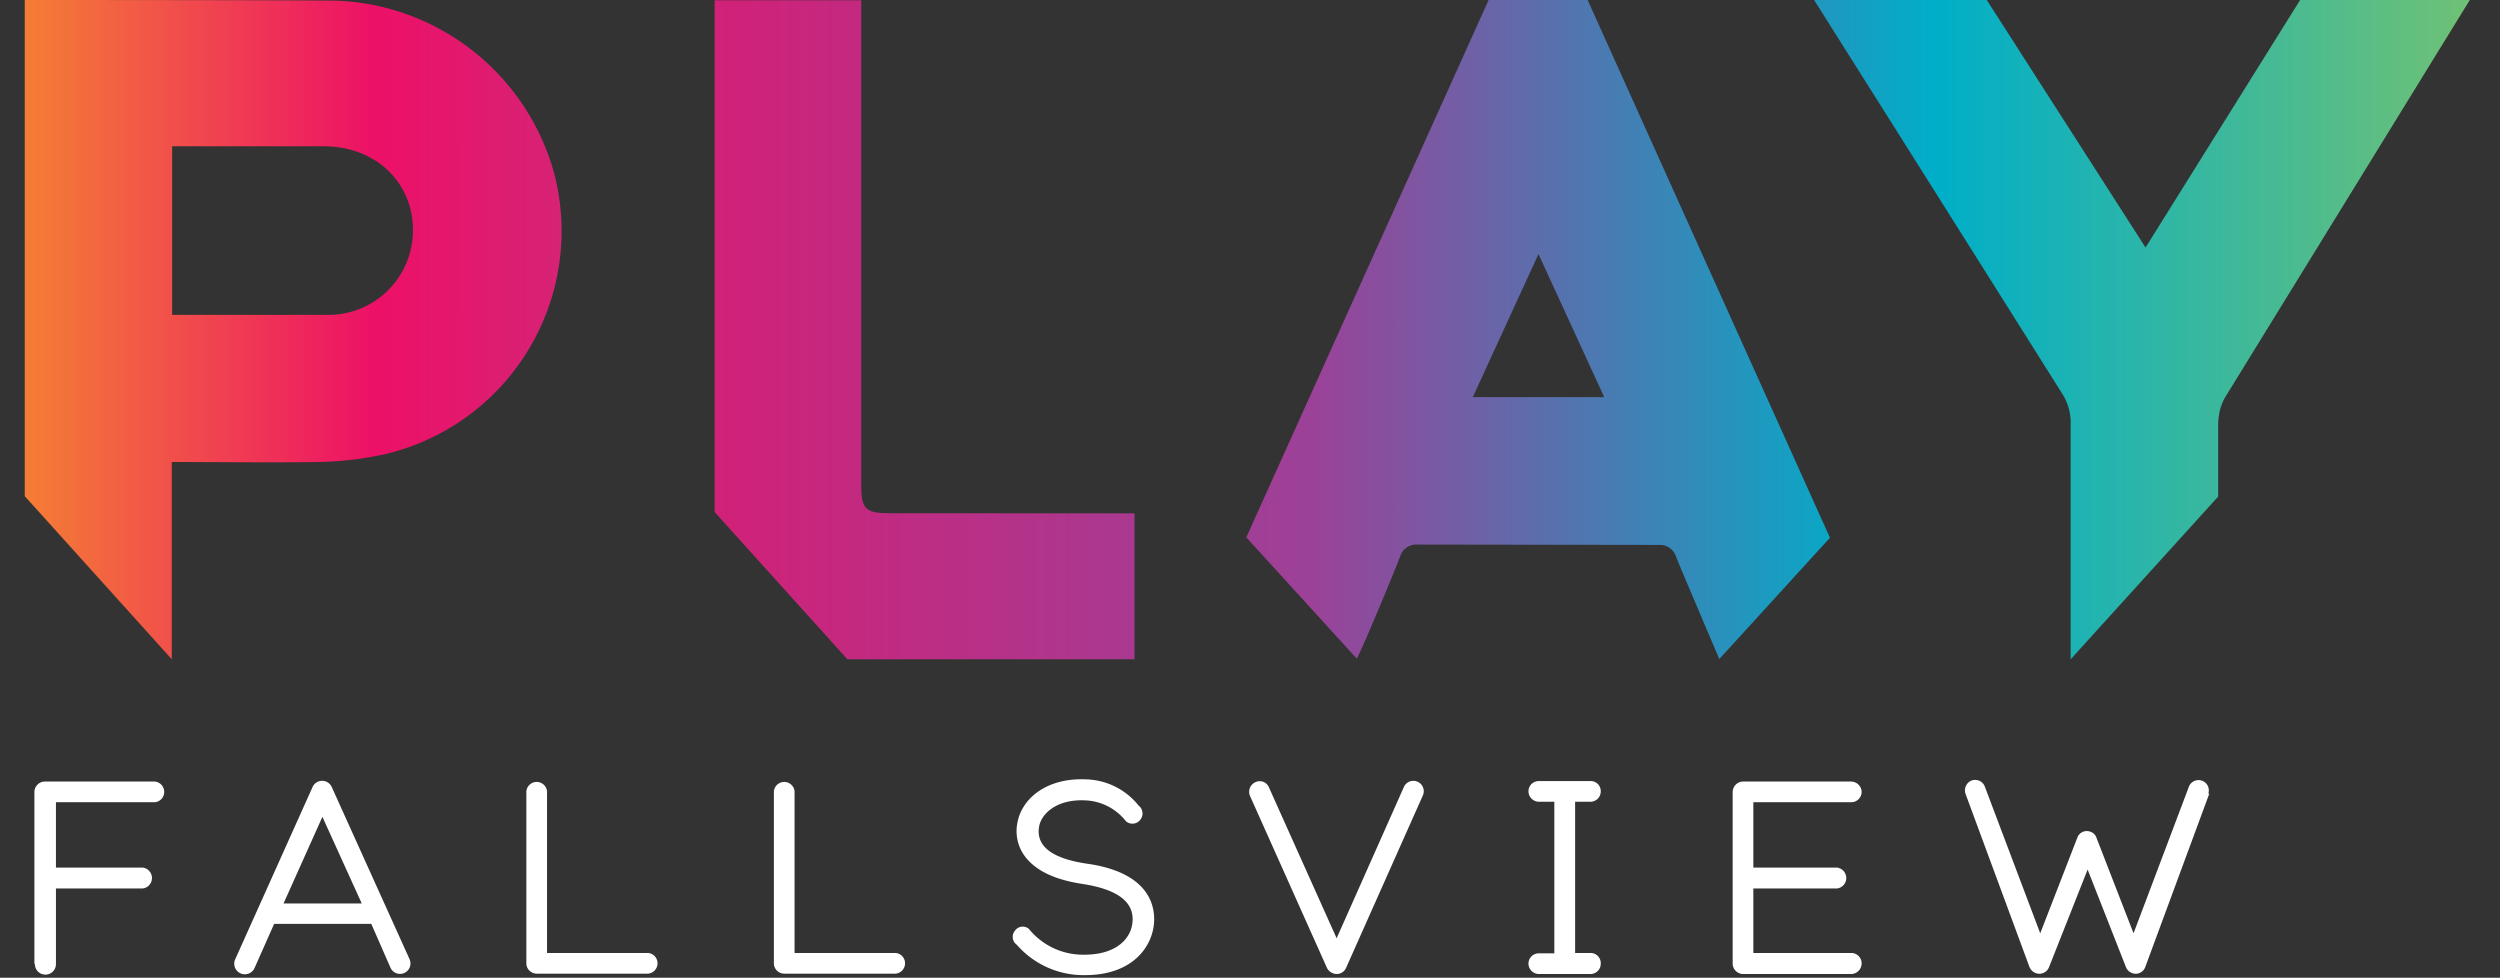
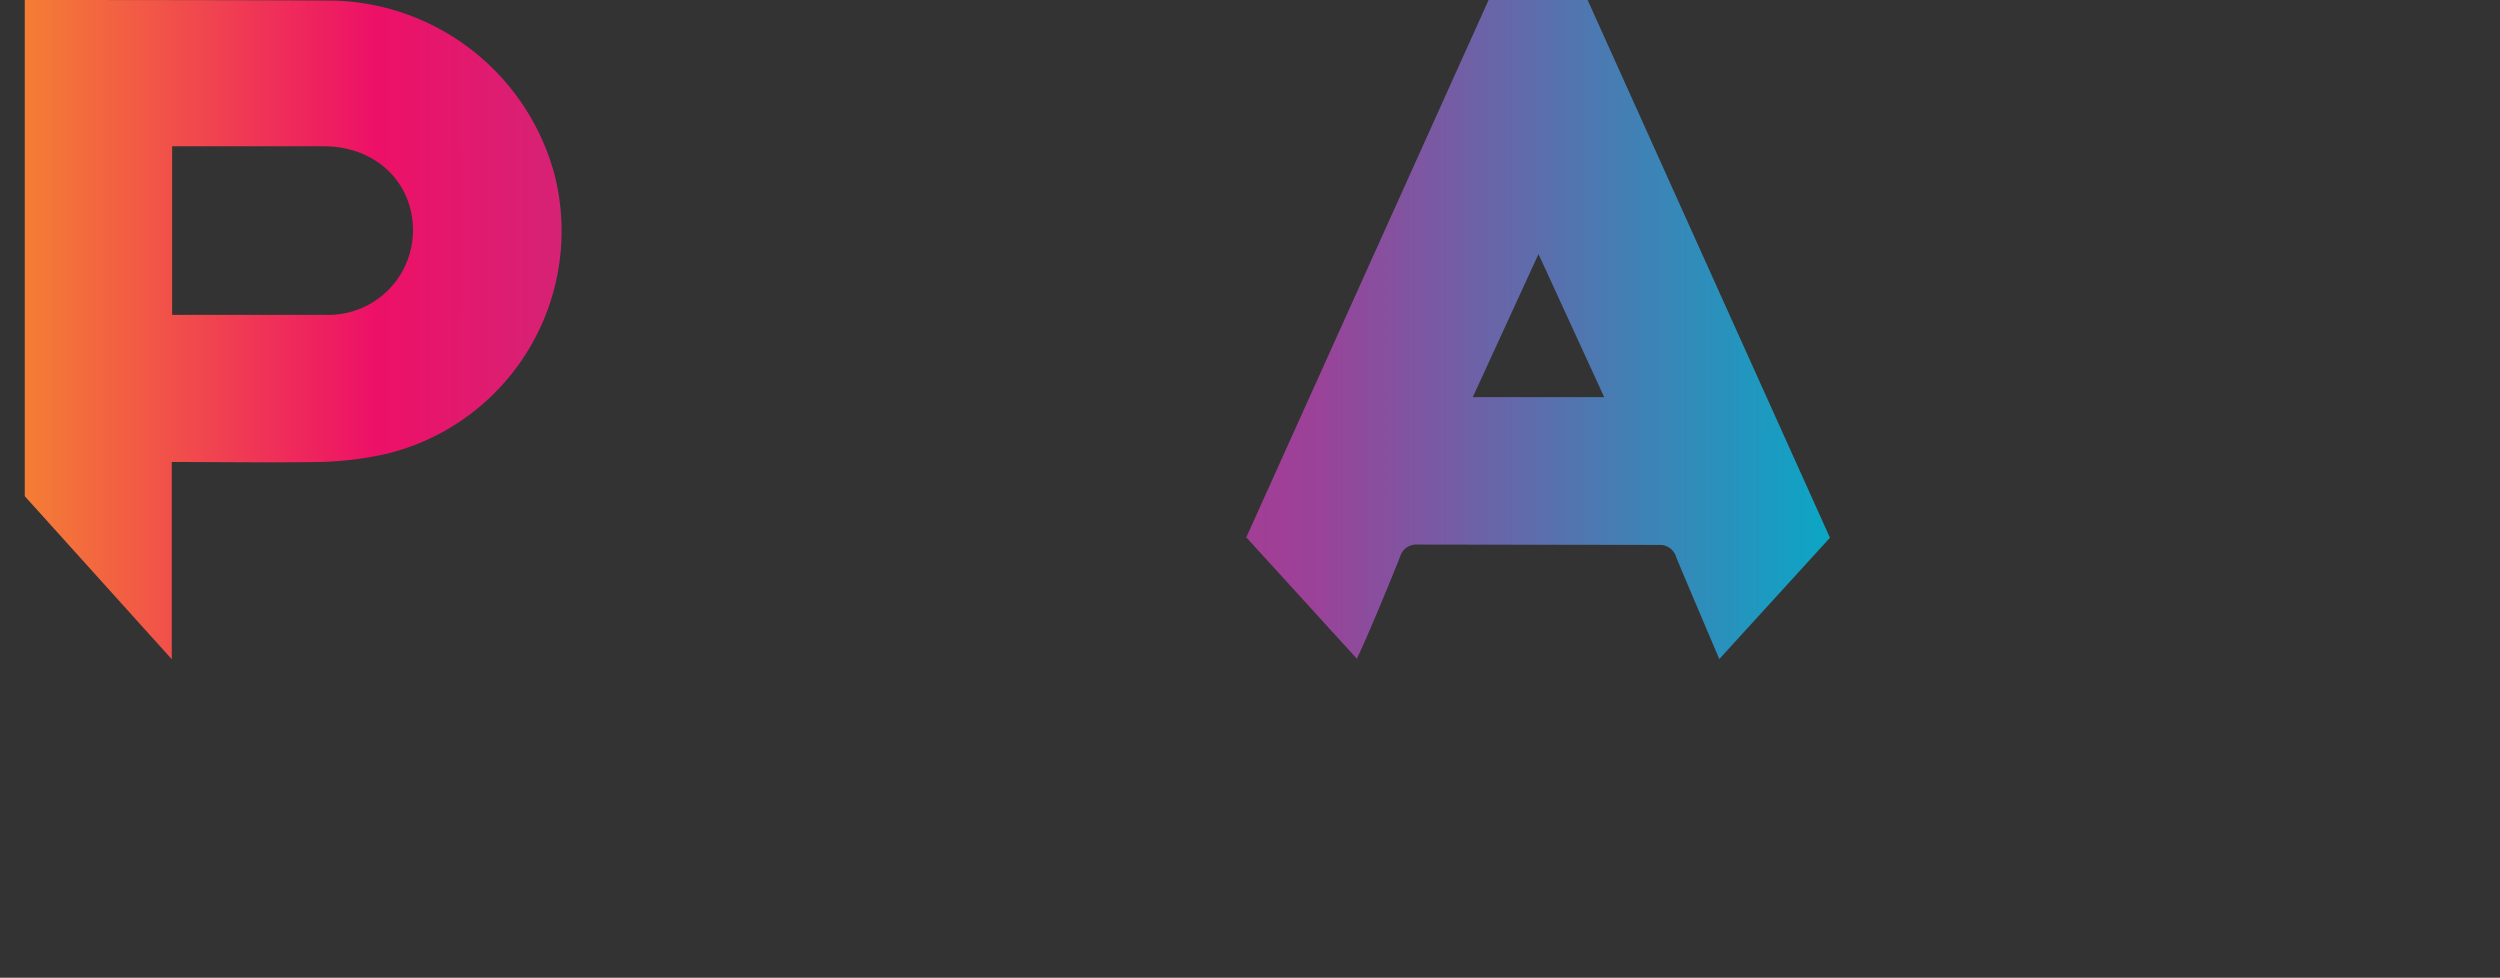
<svg xmlns="http://www.w3.org/2000/svg" width="202" height="79" viewBox="0 0 202 79">
  <rect x="0" y="0" width="202" height="79" fill="#333333" stroke="none" />
  <defs>
    <linearGradient x1="-8.369%" y1="49.991%" x2="424.449%" y2="49.991%" id="a">
      <stop stop-color="#F47D35" offset="2%" />
      <stop stop-color="#ED1067" offset="17%" />
      <stop stop-color="#8D5EA1" offset="50%" />
      <stop stop-color="#9C4198" offset="50%" />
      <stop stop-color="#00AEC9" offset="77%" />
      <stop stop-color="#6FC175" offset="100%" />
    </linearGradient>
    <linearGradient x1="-161.656%" y1="49.991%" x2="391.659%" y2="49.991%" id="b">
      <stop stop-color="#F47D35" offset="2%" />
      <stop stop-color="#ED1067" offset="17%" />
      <stop stop-color="#9C4198" offset="53%" />
      <stop stop-color="#00AEC9" offset="77%" />
      <stop stop-color="#6FC175" offset="100%" />
    </linearGradient>
    <linearGradient x1="-254.473%" y1="50.028%" x2="99.887%" y2="50.028%" id="c">
      <stop stop-color="#F47D35" offset="2%" />
      <stop stop-color="#ED1067" offset="17%" />
      <stop stop-color="#9C4198" offset="53%" />
      <stop stop-color="#00AEC9" offset="77%" />
      <stop stop-color="#6FC175" offset="100%" />
    </linearGradient>
    <linearGradient x1="-200%" y1="50.047%" x2="198.092%" y2="50.047%" id="d">
      <stop stop-color="#F47D35" offset="2%" />
      <stop stop-color="#ED1067" offset="17%" />
      <stop stop-color="#9C4198" offset="53%" />
      <stop stop-color="#00AEC9" offset="77%" />
      <stop stop-color="#6FC175" offset="100%" />
    </linearGradient>
  </defs>
  <g fill-rule="nonzero" fill="none">
    <path d="M44.81 14.12A19 19 0 0 0 27.11.05C20.9 0 2 0 2 0v40.09l11.88 13.18V37.33c3.43 0 8.57.06 11.74 0a27.07 27.07 0 0 0 5.69-.68 18.53 18.53 0 0 0 13.5-22.53zm-18.5 11.32h-12.4V11.82h12.36c4.12.05 7.09 2.92 7.1 6.79a6.84 6.84 0 0 1-7.06 6.83z" fill="url(#a)" />
-     <path d="M71.88 41.47c-1.95 0-2.29-.35-2.29-2.25V.02H57.74v41.35l10.73 11.9h23.2V41.48l-19.79-.01z" fill="url(#b)" />
-     <path d="m199.56 0-19.75 32.07a4.05 4.05 0 0 0-.53 1.58 5.16 5.16 0 0 0-.05.54v5.93l-11.92 13.15V34.03a4.34 4.34 0 0 0-.61-2.1C162.08 24.57 146.58 0 146.58 0h13.95l12.83 20 12.49-20h13.71z" fill="url(#c)" />
-     <path d="M2.78 77.86V64c0-.47.38-.85.85-.85h8.89a.84.84 0 0 1 0 1.67h-8v5.28h7a.85.85 0 0 1 0 1.69h-7v6.11a.85.85 0 0 1-1.7 0l-.04-.04zM19 77.52l6.26-13.94a.85.85 0 0 1 1.54 0l6.3 13.94a.844.844 0 0 1-1.54.69L30 74.65h-7.85l-1.58 3.56a.857.857 0 1 1-1.57-.69zM29.23 73l-3.18-7-3.14 7h6.32zM42.53 77.88V63.93a.84.84 0 0 1 1.67 0V77h8.18a.84.84 0 0 1 0 1.67h-9a.84.84 0 0 1-.85-.79zM62.53 77.88V63.93a.84.84 0 0 1 1.67 0V77h8.18a.84.84 0 0 1 0 1.67h-9a.84.84 0 0 1-.85-.79zM82.16 76.34a.78.78 0 0 1-.16-1.13.77.77 0 0 1 1.13-.16 5.64 5.64 0 0 0 4.48 2.09c2.65 0 3.83-1.36 3.9-2.71.11-1.56-1.23-2.57-4-3-2.34-.35-3.87-1.11-4.72-2.27a3.4 3.4 0 0 1-.58-2.7c.38-2 2.41-3.6 5.46-3.49A5.63 5.63 0 0 1 92 65.09a.81.81 0 0 1 .11 1.18.8.8 0 0 1-1.13.09 4.4 4.4 0 0 0-3.3-1.69c-2.29-.11-3.54 1.07-3.72 2.12-.31 1.8 1.47 2.65 3.9 3 4.81.69 5.48 3.21 5.39 4.73-.13 2-1.76 4.27-5.57 4.27a7.15 7.15 0 0 1-5.52-2.45zM107.22 78.21 101 64.31a.85.85 0 0 1 .44-1.11.8.8 0 0 1 1.09.42L108 75.81l5.42-12.19a.84.84 0 1 1 1.53.69l-6.19 13.9a.83.83 0 0 1-.76.49.9.9 0 0 1-.78-.49zM129.34 77.86a.83.83 0 0 1-.83.84h-4.16a.85.85 0 0 1-.85-.84.83.83 0 0 1 .85-.83h1.24V64.78h-1.24a.85.85 0 0 1-.85-.85.83.83 0 0 1 .85-.82h4.16a.81.81 0 0 1 .83.82.83.83 0 0 1-.83.85h-1.24V77h1.24a.82.82 0 0 1 .83.86zM150.42 77.86a.86.86 0 0 1-.84.84h-8.73a.85.85 0 0 1-.85-.84V64c0-.47.38-.85.85-.85h8.73a.86.86 0 0 1 .84.85.84.84 0 0 1-.84.82h-7.91v5.28h6.75a.85.85 0 0 1 0 1.69h-6.75V77h7.91a.84.84 0 0 1 .84.86zM178.51 64.13l-5.17 14a.83.83 0 0 1-.78.55.86.86 0 0 1-.78-.53l-3.1-7.89-3.12 7.89a.84.84 0 0 1-.78.53.87.87 0 0 1-.8-.55l-5.17-14a.86.86 0 0 1 .51-1.07.84.84 0 0 1 1.07.54l4.46 11.81 3-7.73a.81.81 0 0 1 1.07-.47.75.75 0 0 1 .47.47l3 7.73 4.46-11.81a.833.833 0 1 1 1.58.53h.08z" fill="#FFF" />
    <path d="M124.31 20.53 119 32.09h10.62l-5.31-11.56zM114.32 44a1.37 1.37 0 0 0-1.2 1c-.62 1.57-2.73 6.71-3.49 8.22l-8.93-9.8L120.28 0h8l19.58 43.45-8.94 9.8s-2.86-6.71-3.48-8.22a1.37 1.37 0 0 0-1.2-1L114.32 44z" fill="url(#d)" />
  </g>
</svg>